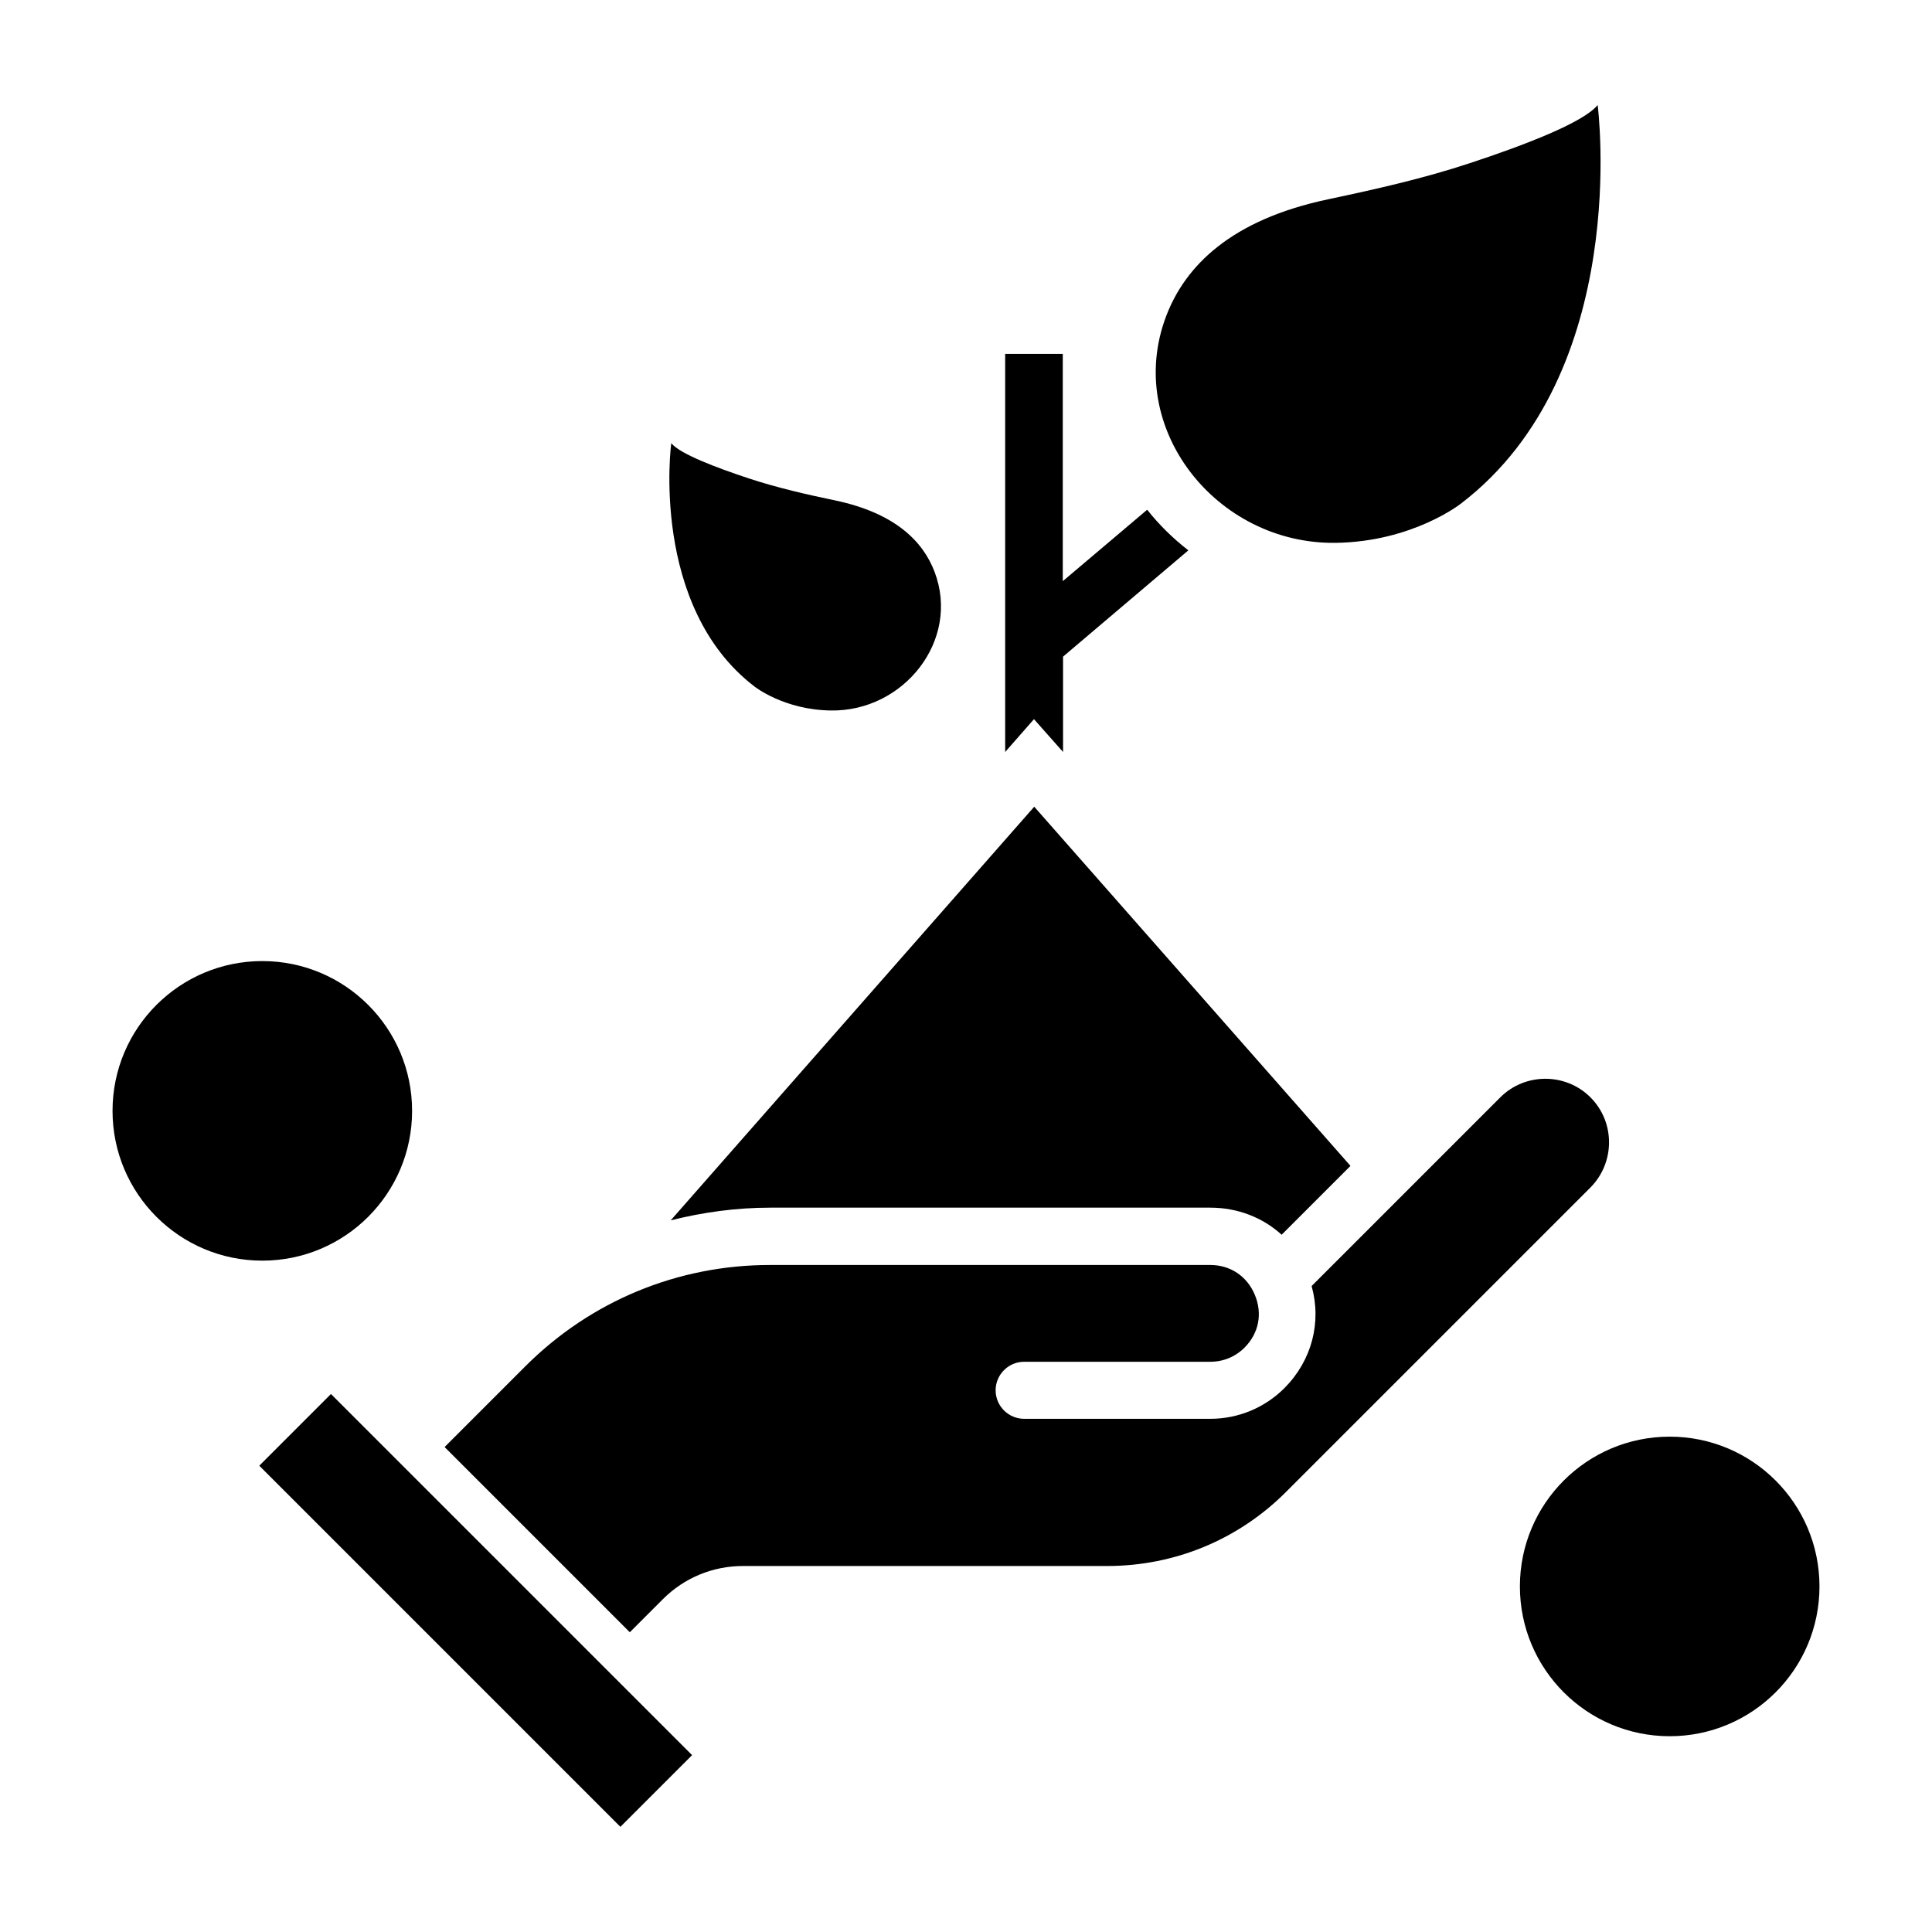
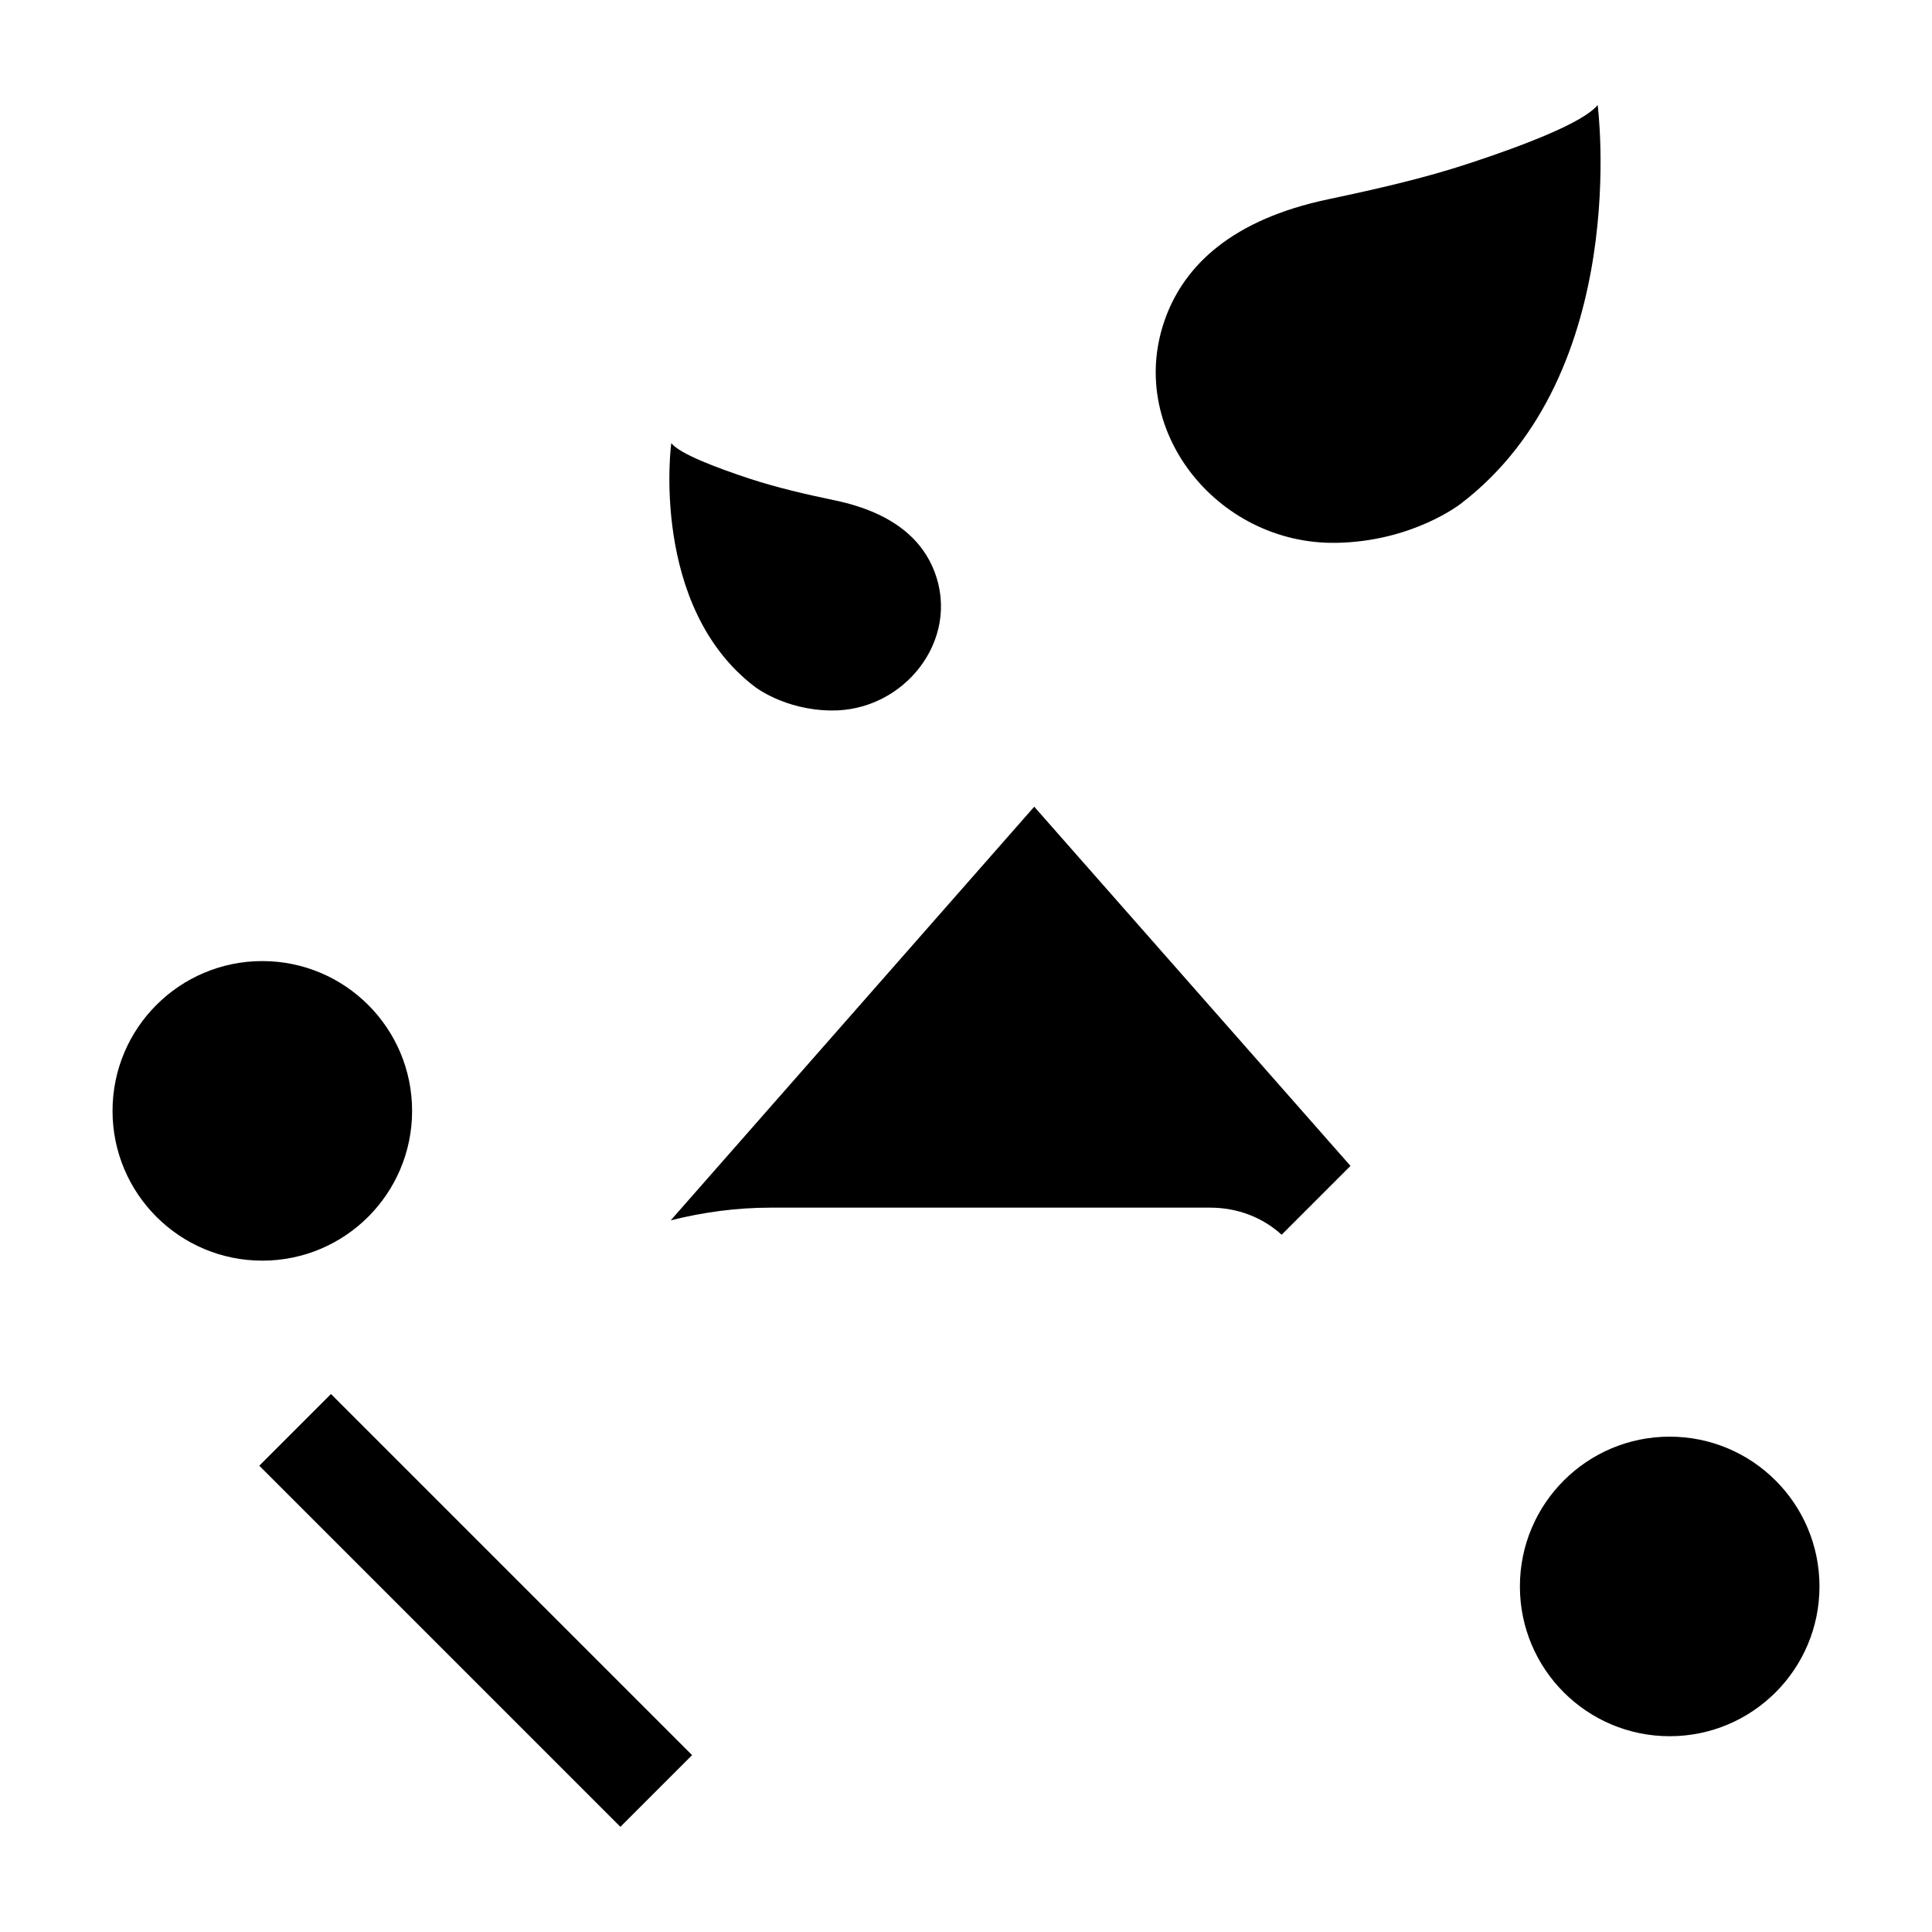
<svg xmlns="http://www.w3.org/2000/svg" fill="#000000" width="800px" height="800px" version="1.1" viewBox="144 144 512 512">
  <g>
    <path d="m212.71 532.43 19-19 95.699 95.699-19 19z" />
-     <path d="m565.49 434.81c-6.566-6.566-17.328-6.566-23.895 0l-50 50c2.672 9.617 0.078 19.695-7.176 27.023-5.266 5.266-12.289 8.168-19.695 8.168h-49.312c-4.121 0-7.559-3.359-7.559-7.559 0-4.121 3.359-7.559 7.559-7.559h49.312c3.434 0 6.641-1.297 9.082-3.742 3.816-3.816 4.809-9.008 2.75-13.969-2.062-4.961-6.488-7.938-11.832-7.938h-116.64c-24.504 0-47.555 9.543-64.883 26.871l-21.375 21.375 49.082 49.082 8.777-8.777c5.648-5.648 13.207-8.777 21.223-8.777h96.488c17.863 0 34.73-6.945 47.402-19.617l80.688-80.688c6.566-6.644 6.566-17.332 0-23.895z" />
    <path d="m253.21 438.39c0 21.922-17.773 39.695-39.695 39.695s-39.691-17.773-39.691-39.695 17.77-39.695 39.691-39.695 39.695 17.773 39.695 39.695" />
    <path d="m626.18 564.42c0 21.926-17.773 39.695-39.695 39.695s-39.695-17.77-39.695-39.695c0-21.922 17.773-39.691 39.695-39.691s39.695 17.77 39.695 39.691" />
    <path d="m498.01 287.86c20.383-0.305 33.129-10.383 33.129-10.383 45.496-34.73 36.258-105.65 36.258-105.65-3.742 4.656-19.543 10.688-33.895 15.418-12.215 4.047-24.809 6.871-37.402 9.543-25.879 5.418-38.016 17.711-43.055 30.992-11.219 29.543 13.285 60.535 44.965 60.078z" />
-     <path d="m343.97 325.95s7.785 6.184 20.23 6.336c19.312 0.305 34.352-18.625 27.48-36.719-3.055-8.09-10.457-15.574-26.258-18.93-7.711-1.602-15.344-3.359-22.824-5.801-8.777-2.902-18.473-6.566-20.688-9.391-0.078-0.074-5.727 43.285 22.059 64.504z" />
+     <path d="m343.97 325.95s7.785 6.184 20.23 6.336c19.312 0.305 34.352-18.625 27.48-36.719-3.055-8.09-10.457-15.574-26.258-18.93-7.711-1.602-15.344-3.359-22.824-5.801-8.777-2.902-18.473-6.566-20.688-9.391-0.078-0.074-5.727 43.285 22.059 64.504" />
    <path d="m321.75 467.4c8.551-2.137 17.328-3.359 26.41-3.359h116.56c7.25 0 13.895 2.594 18.93 7.176l18.242-18.242-83.809-95.191z" />
-     <path d="m425.72 343.28v-25.266l33.207-28.168c-4.047-3.129-7.711-6.719-10.914-10.762l-22.367 18.93v-60.227h-15.266v105.5l7.633-8.703z" />
  </g>
</svg>